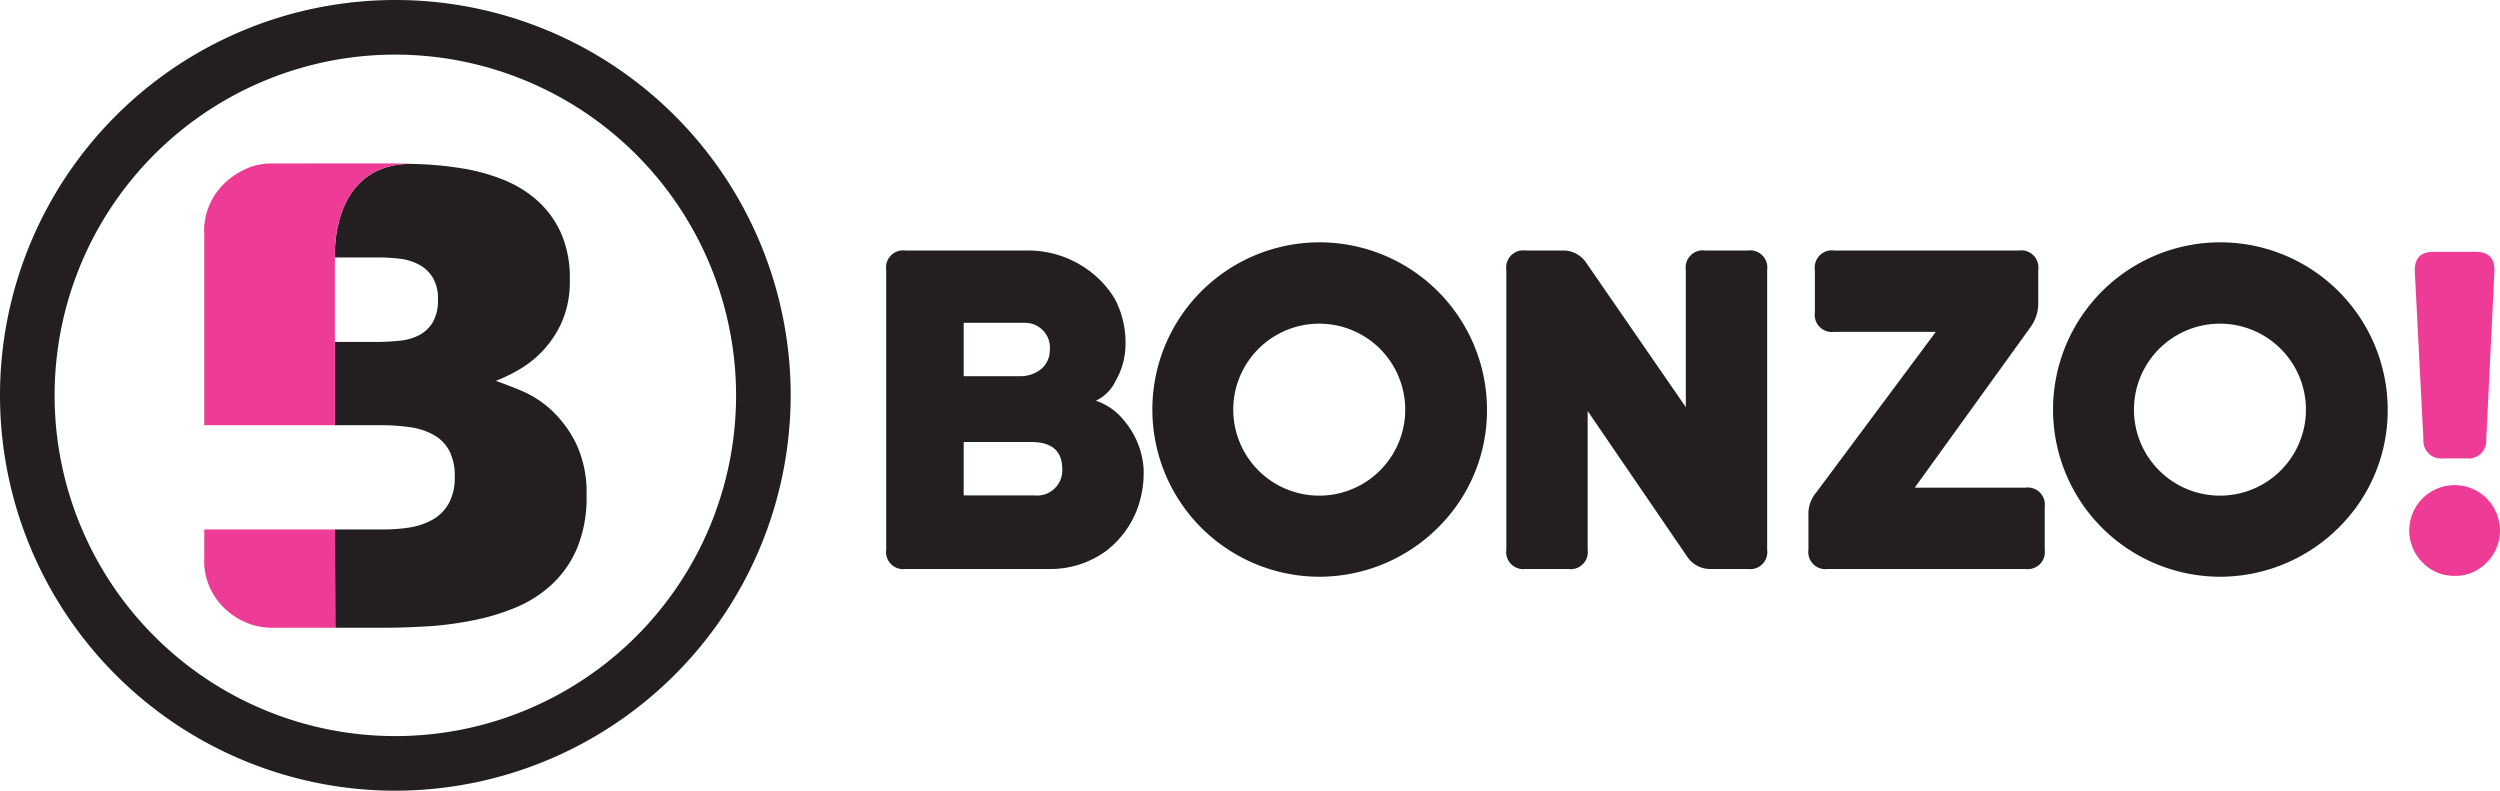
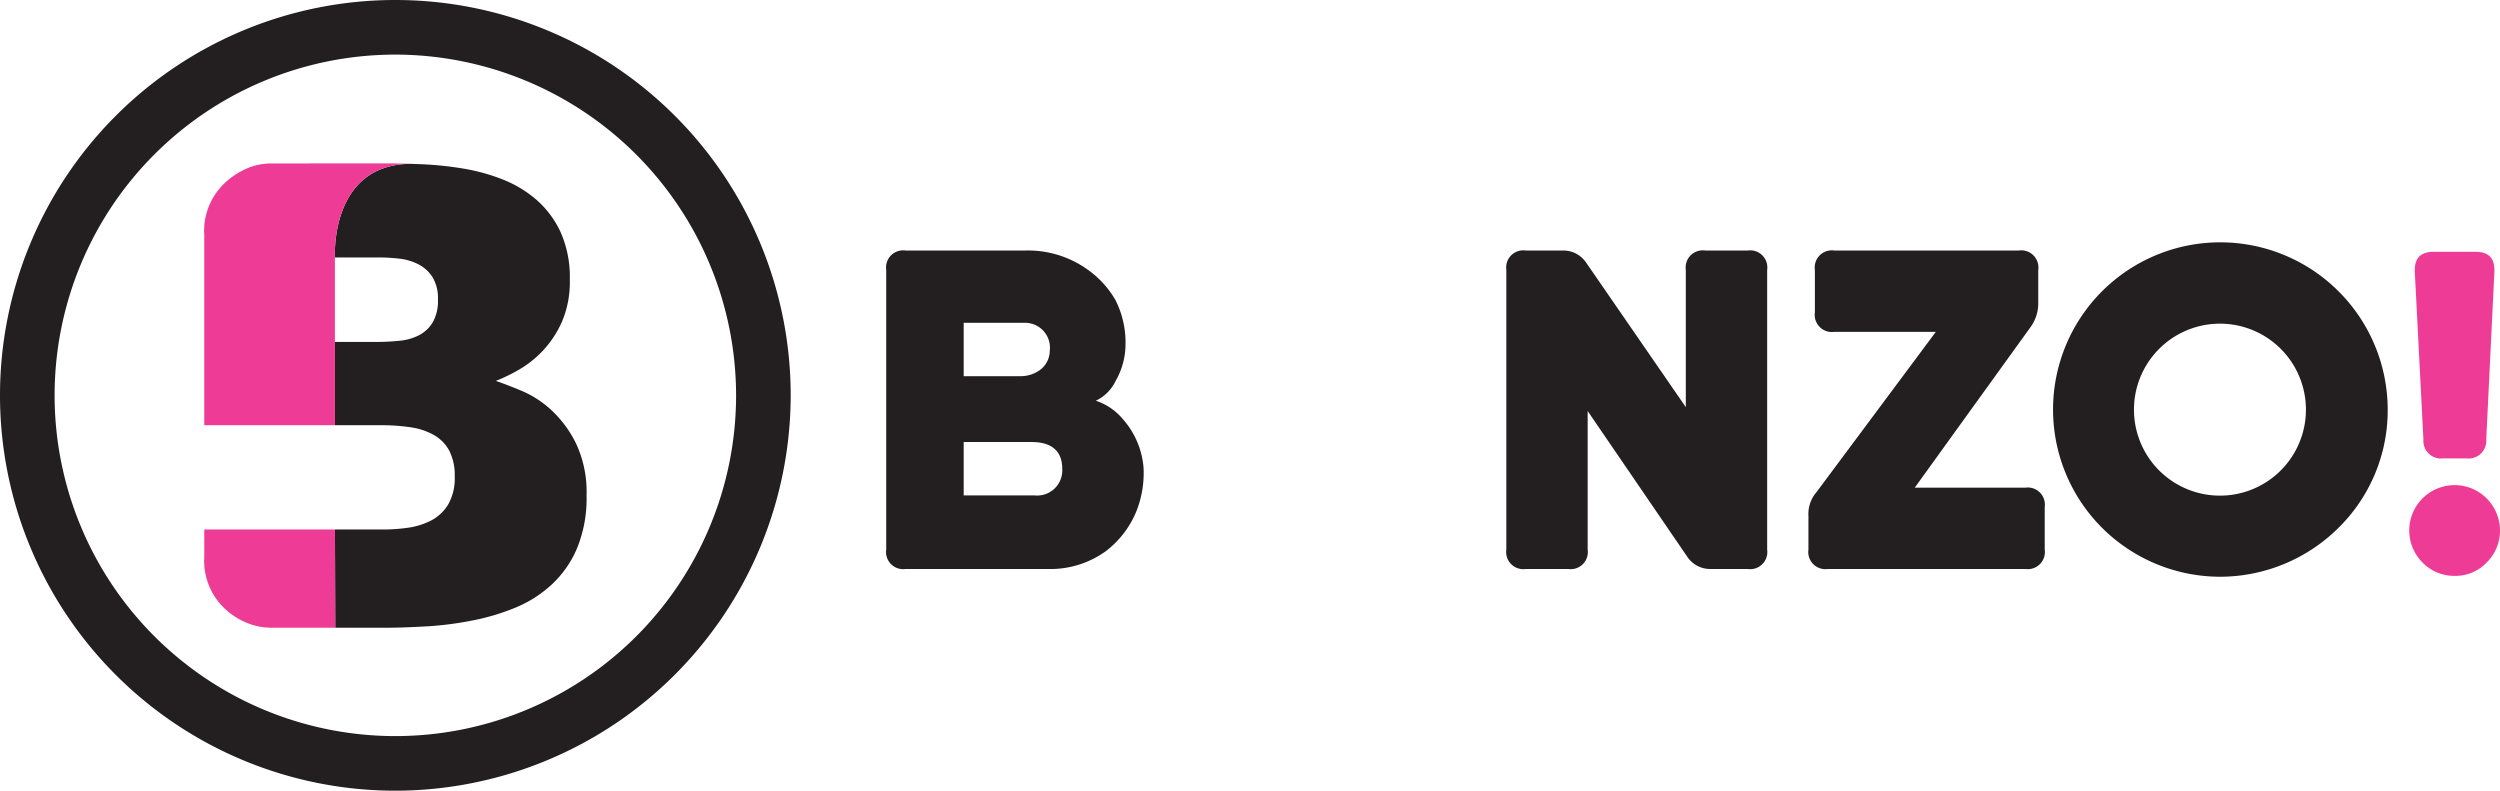
<svg xmlns="http://www.w3.org/2000/svg" id="Layer_4" data-name="Layer 4" viewBox="0 0 183.117 57.916">
  <title>logo_bonzo</title>
  <path d="M66.331,41.677a1.254,1.254,0,0,1-1.419-1.418V19.768a1.254,1.254,0,0,1,1.419-1.419h8.764a7.509,7.509,0,0,1,5.044,1.765,7.041,7.041,0,0,1,1.545,1.829,6.846,6.846,0,0,1,.756,3.31v.032a5.392,5.392,0,0,1-.725,2.616,3.027,3.027,0,0,1-1.45,1.45,4.357,4.357,0,0,1,1.986,1.355A6.089,6.089,0,0,1,83.764,34.3a7.625,7.625,0,0,1-.504,3.09,6.994,6.994,0,0,1-2.238,2.963,6.91,6.91,0,0,1-4.256,1.324ZM70.587,23.645v3.909h4.193a2.397,2.397,0,0,0,1.419-.473,1.758,1.758,0,0,0,.693-1.387,1.821,1.821,0,0,0-1.797-2.049Zm0,8.732v3.909h5.17a1.845,1.845,0,0,0,2.049-1.954c0-1.355-.852-1.955-2.238-1.955Z" style="fill:#231f20" />
-   <path d="M96.654,42.245a12.277,12.277,0,0,1-8.668-3.594A12.248,12.248,0,0,1,96.654,17.75,12.27,12.27,0,0,1,108.918,30.013a12.073,12.073,0,0,1-3.594,8.638A12.334,12.334,0,0,1,96.654,42.245Zm0-18.537a6.298,6.298,0,1,0,4.445,1.86A6.291,6.291,0,0,0,96.654,23.708Z" style="fill:#231f20" />
  <path d="M111.753,41.677a1.254,1.254,0,0,1-1.419-1.418V19.768a1.254,1.254,0,0,1,1.419-1.419h2.711a2.019,2.019,0,0,1,1.734.914l7.282,10.56V19.768a1.254,1.254,0,0,1,1.418-1.419H128.02a1.254,1.254,0,0,1,1.419,1.419V40.259a1.254,1.254,0,0,1-1.419,1.418h-2.711a2.018,2.018,0,0,1-1.734-.914L116.292,30.108V40.259a1.253,1.253,0,0,1-1.418,1.418Z" style="fill:#231f20" />
  <path d="M133.881,41.677a1.254,1.254,0,0,1-1.419-1.418V37.8a2.463,2.463,0,0,1,.6-1.766l8.731-11.727h-7.44a1.254,1.254,0,0,1-1.419-1.418V19.768a1.254,1.254,0,0,1,1.419-1.419H147.878a1.254,1.254,0,0,1,1.418,1.419v2.427a2.945,2.945,0,0,1-.567,1.766L140.249,35.72h8.101a1.254,1.254,0,0,1,1.419,1.418v3.121a1.254,1.254,0,0,1-1.419,1.418Z" style="fill:#231f20" />
  <path d="M162.629,42.245a12.279,12.279,0,0,1-8.67-3.594,12.248,12.248,0,0,1,8.67-20.901,12.27,12.27,0,0,1,12.263,12.263,12.073,12.073,0,0,1-3.594,8.638A12.334,12.334,0,0,1,162.629,42.245Zm0-18.537a6.298,6.298,0,1,0,4.444,1.86A6.291,6.291,0,0,0,162.629,23.708Z" style="fill:#231f20" />
  <path d="M179.807,42.182a3.232,3.232,0,0,1-2.364-.978,3.321,3.321,0,1,1,4.697-4.697,3.368,3.368,0,0,1,.978,2.365,3.288,3.288,0,0,1-.978,2.332A3.162,3.162,0,0,1,179.807,42.182Zm2.302-9.993a1.295,1.295,0,0,1-1.45,1.387h-1.702a1.294,1.294,0,0,1-1.45-1.387l-.631-12.295c-.031-.977.41-1.45,1.387-1.45H181.32c.977,0,1.418.473,1.387,1.45Z" style="fill:#ee3c96" />
  <path d="M28.958,57.916A28.958,28.958,0,1,1,57.916,28.958,28.991,28.991,0,0,1,28.958,57.916ZM28.958,4A24.958,24.958,0,1,0,53.916,28.958,24.986,24.986,0,0,0,28.958,4Z" style="fill:#231f20" />
-   <path d="M24.53,25.046h2.984a16.786,16.786,0,0,0,1.756-.087,3.891,3.891,0,0,0,1.448-.418,2.542,2.542,0,0,0,.987-.943,3.205,3.205,0,0,0,.373-1.668,2.967,2.967,0,0,0-.395-1.623,2.664,2.664,0,0,0-1.032-.944,4.04,4.04,0,0,0-1.404-.417,13.685,13.685,0,0,0-1.558-.088H24.53Z" style="fill:none" />
  <path d="M42.226,32.552a8.371,8.371,0,0,0-1.781-2.458,7.529,7.529,0,0,0-2.193-1.448q-1.153-.482-1.934-.746a12.346,12.346,0,0,0,1.638-.79,7.745,7.745,0,0,0,1.77-1.383,7.638,7.638,0,0,0,1.421-2.129,7.389,7.389,0,0,0,.59-3.116,8.09,8.09,0,0,0-.68-3.489,7.133,7.133,0,0,0-1.775-2.37A8.604,8.604,0,0,0,36.783,13.13a14.162,14.162,0,0,0-2.892-.79,25.616,25.616,0,0,0-2.915-.307c-.311-.015-.594-.023-.883-.033-5.968.043-5.559,6.857-5.559,6.857h3.155a13.685,13.685,0,0,1,1.558.088,4.04,4.04,0,0,1,1.404.417,2.664,2.664,0,0,1,1.032.944,2.967,2.967,0,0,1,.395,1.623,3.205,3.205,0,0,1-.373,1.668,2.542,2.542,0,0,1-.987.943,3.891,3.891,0,0,1-1.448.418,16.786,16.786,0,0,1-1.756.087h-2.98v6.101h3.357a14.313,14.313,0,0,1,2.205.155,4.825,4.825,0,0,1,1.703.574,2.891,2.891,0,0,1,1.114,1.147,3.943,3.943,0,0,1,.394,1.876,3.869,3.869,0,0,1-.48,2.055,3.198,3.198,0,0,1-1.245,1.17,5.264,5.264,0,0,1-1.681.529,12.883,12.883,0,0,1-1.835.131H24.535l.022,7.195H28.417c.903,0,1.888-.047,2.952-.105a24.195,24.195,0,0,0,3.194-.418,16.393,16.393,0,0,0,3.129-.922,8.934,8.934,0,0,0,2.69-1.69,7.752,7.752,0,0,0,1.882-2.676,9.679,9.679,0,0,0,.7-3.885A8.382,8.382,0,0,0,42.226,32.552Z" style="fill:#231f20" />
  <path d="M24.53,38.783H14.962v2.045c-.003.07-.01.139-.01.209a4.845,4.845,0,0,0,.387,1.93,4.73,4.73,0,0,0,1.075,1.564,5.238,5.238,0,0,0,1.571,1.051,4.719,4.719,0,0,0,1.915.397c.127,0,.352.002.487.002a1.062,1.062,0,0,0,.113-.002h4.057l-.022-7.195Z" style="fill:#ee3c96" />
  <path d="M24.535,31.146V25.046H24.53V18.857h.005S24.126,12.043,30.094,12l.021-.001c-.087-.003-.166-.005-.251-.007-.135-.004-.268-.008-.398-.011-.353-.009-.695-.015-1.008-.015l-8.752.007h.024a4.495,4.495,0,0,0-1.746.409,5.681,5.681,0,0,0-1.571,1.072,4.817,4.817,0,0,0-1.462,3.453c0,.144.009.283.02.423h-.01V31.146h9.573Z" style="fill:#ee3c96" />
</svg>